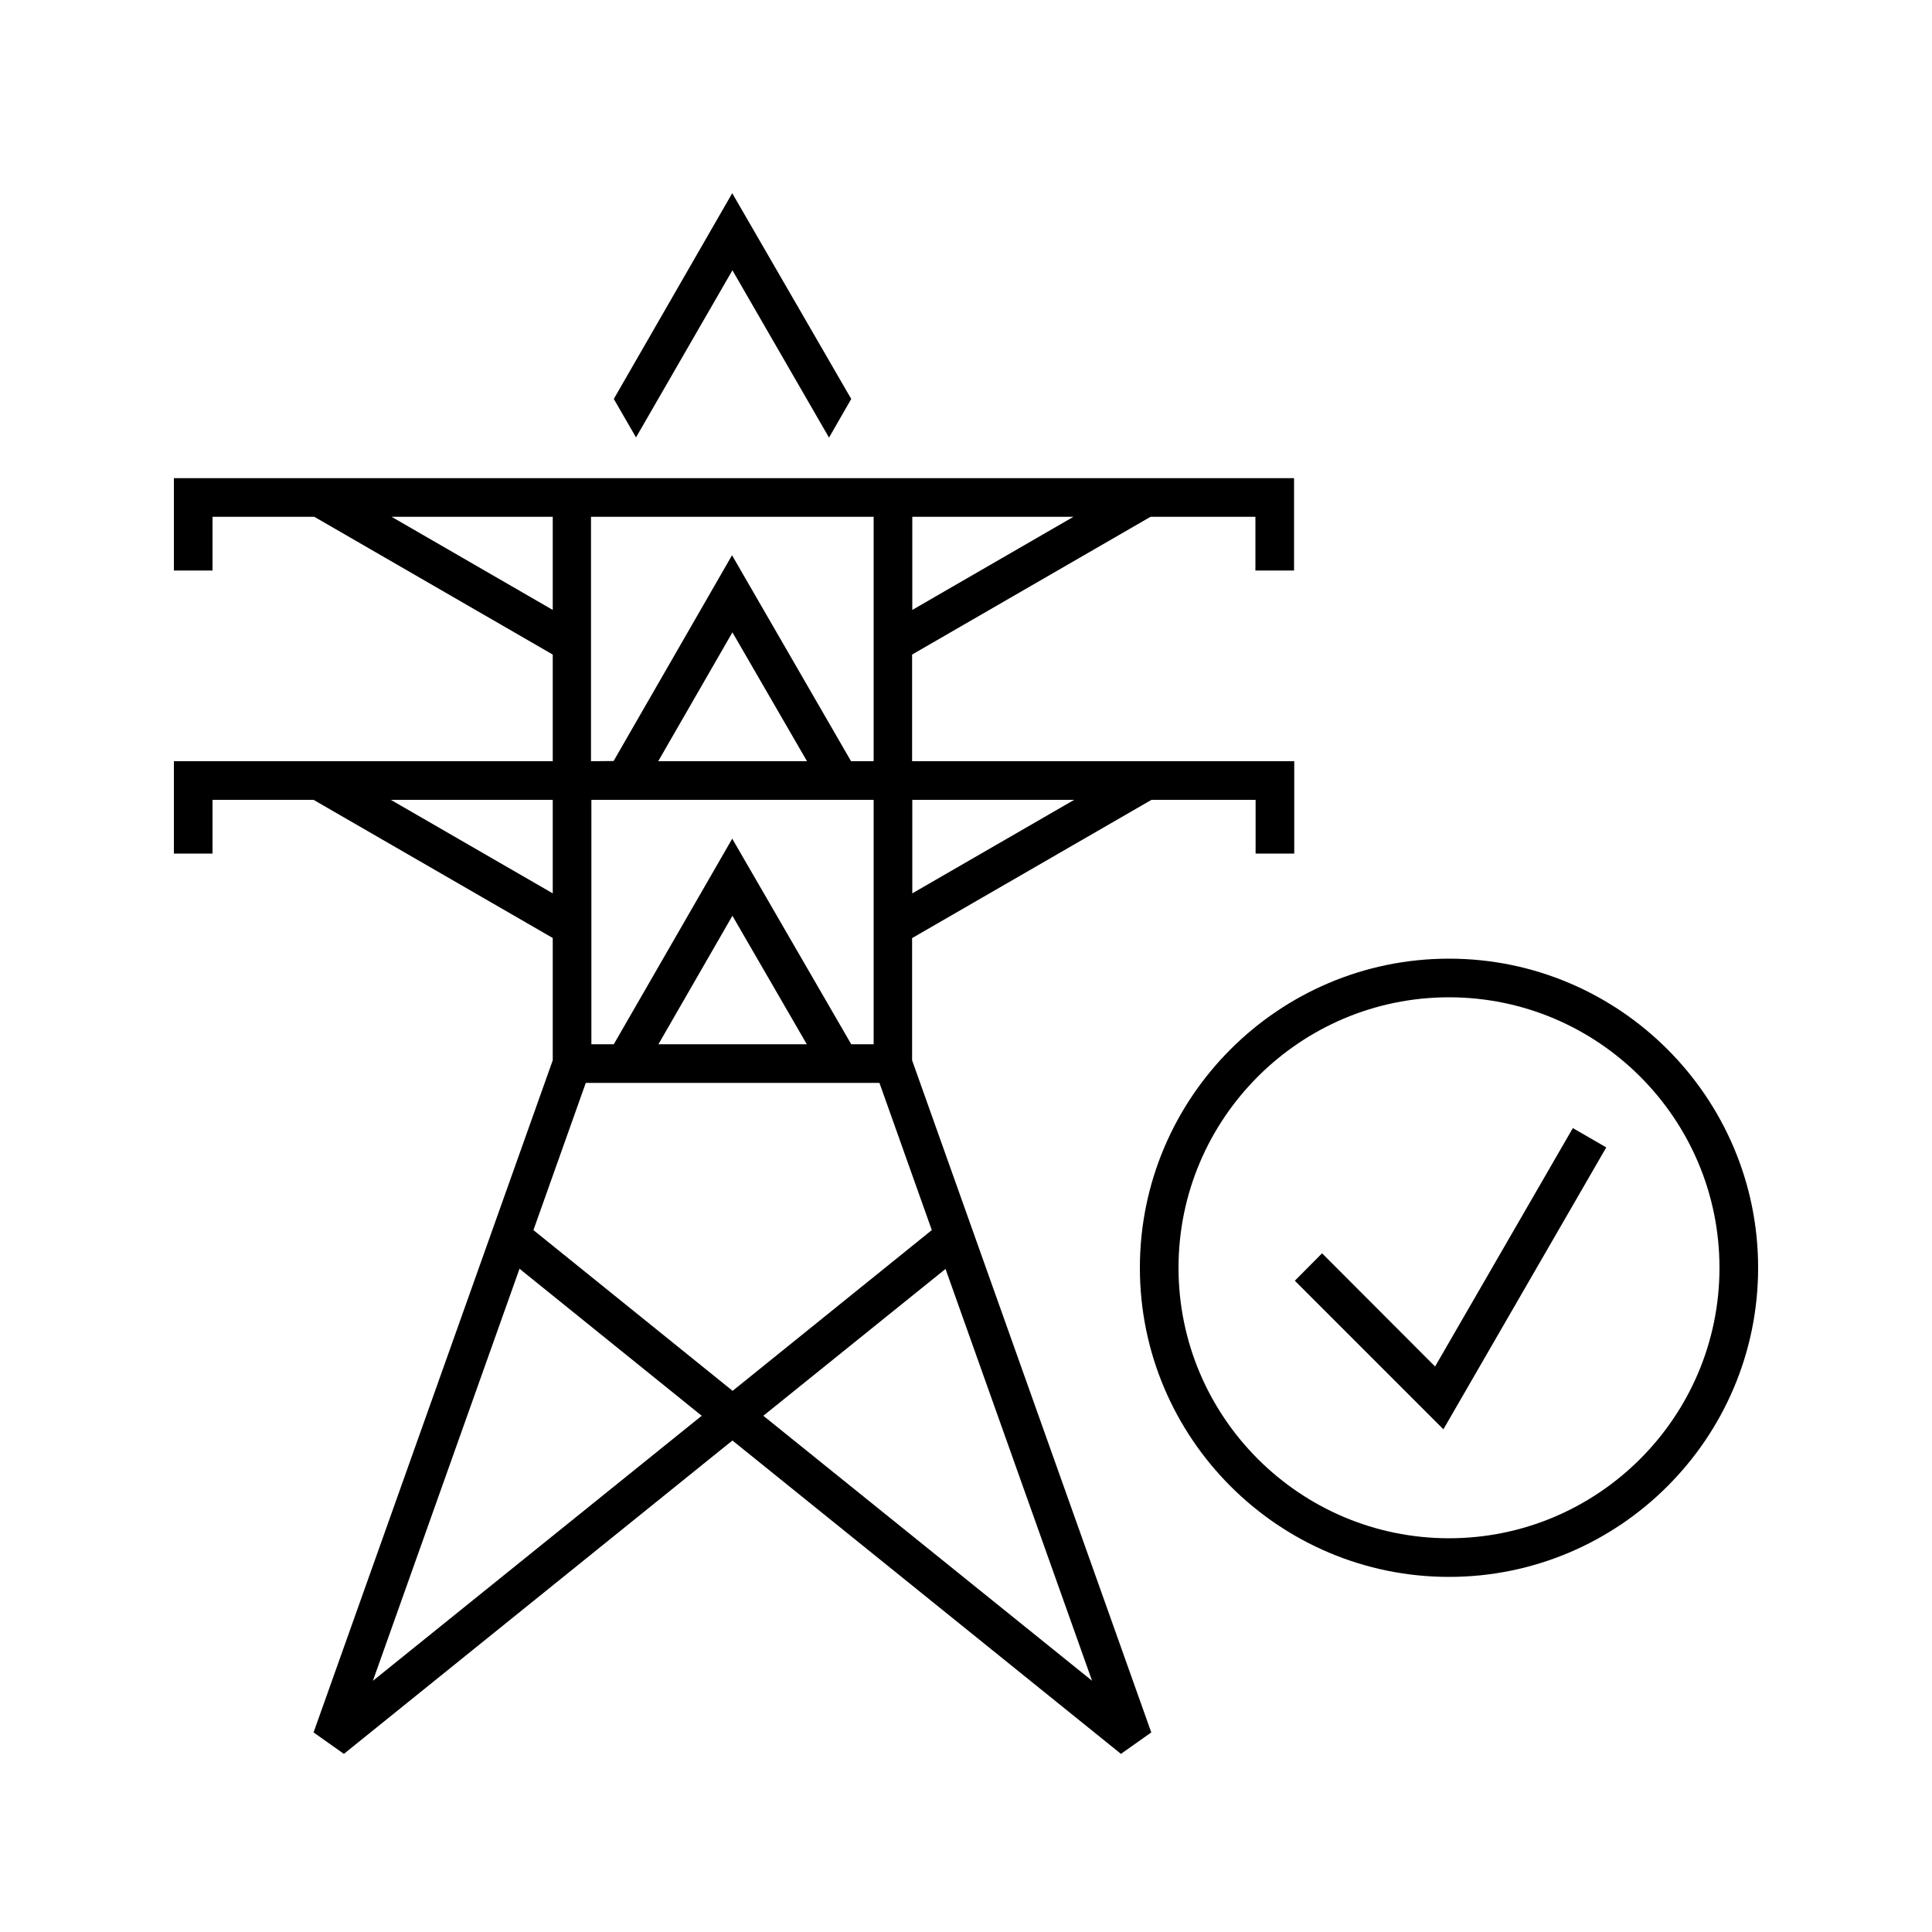
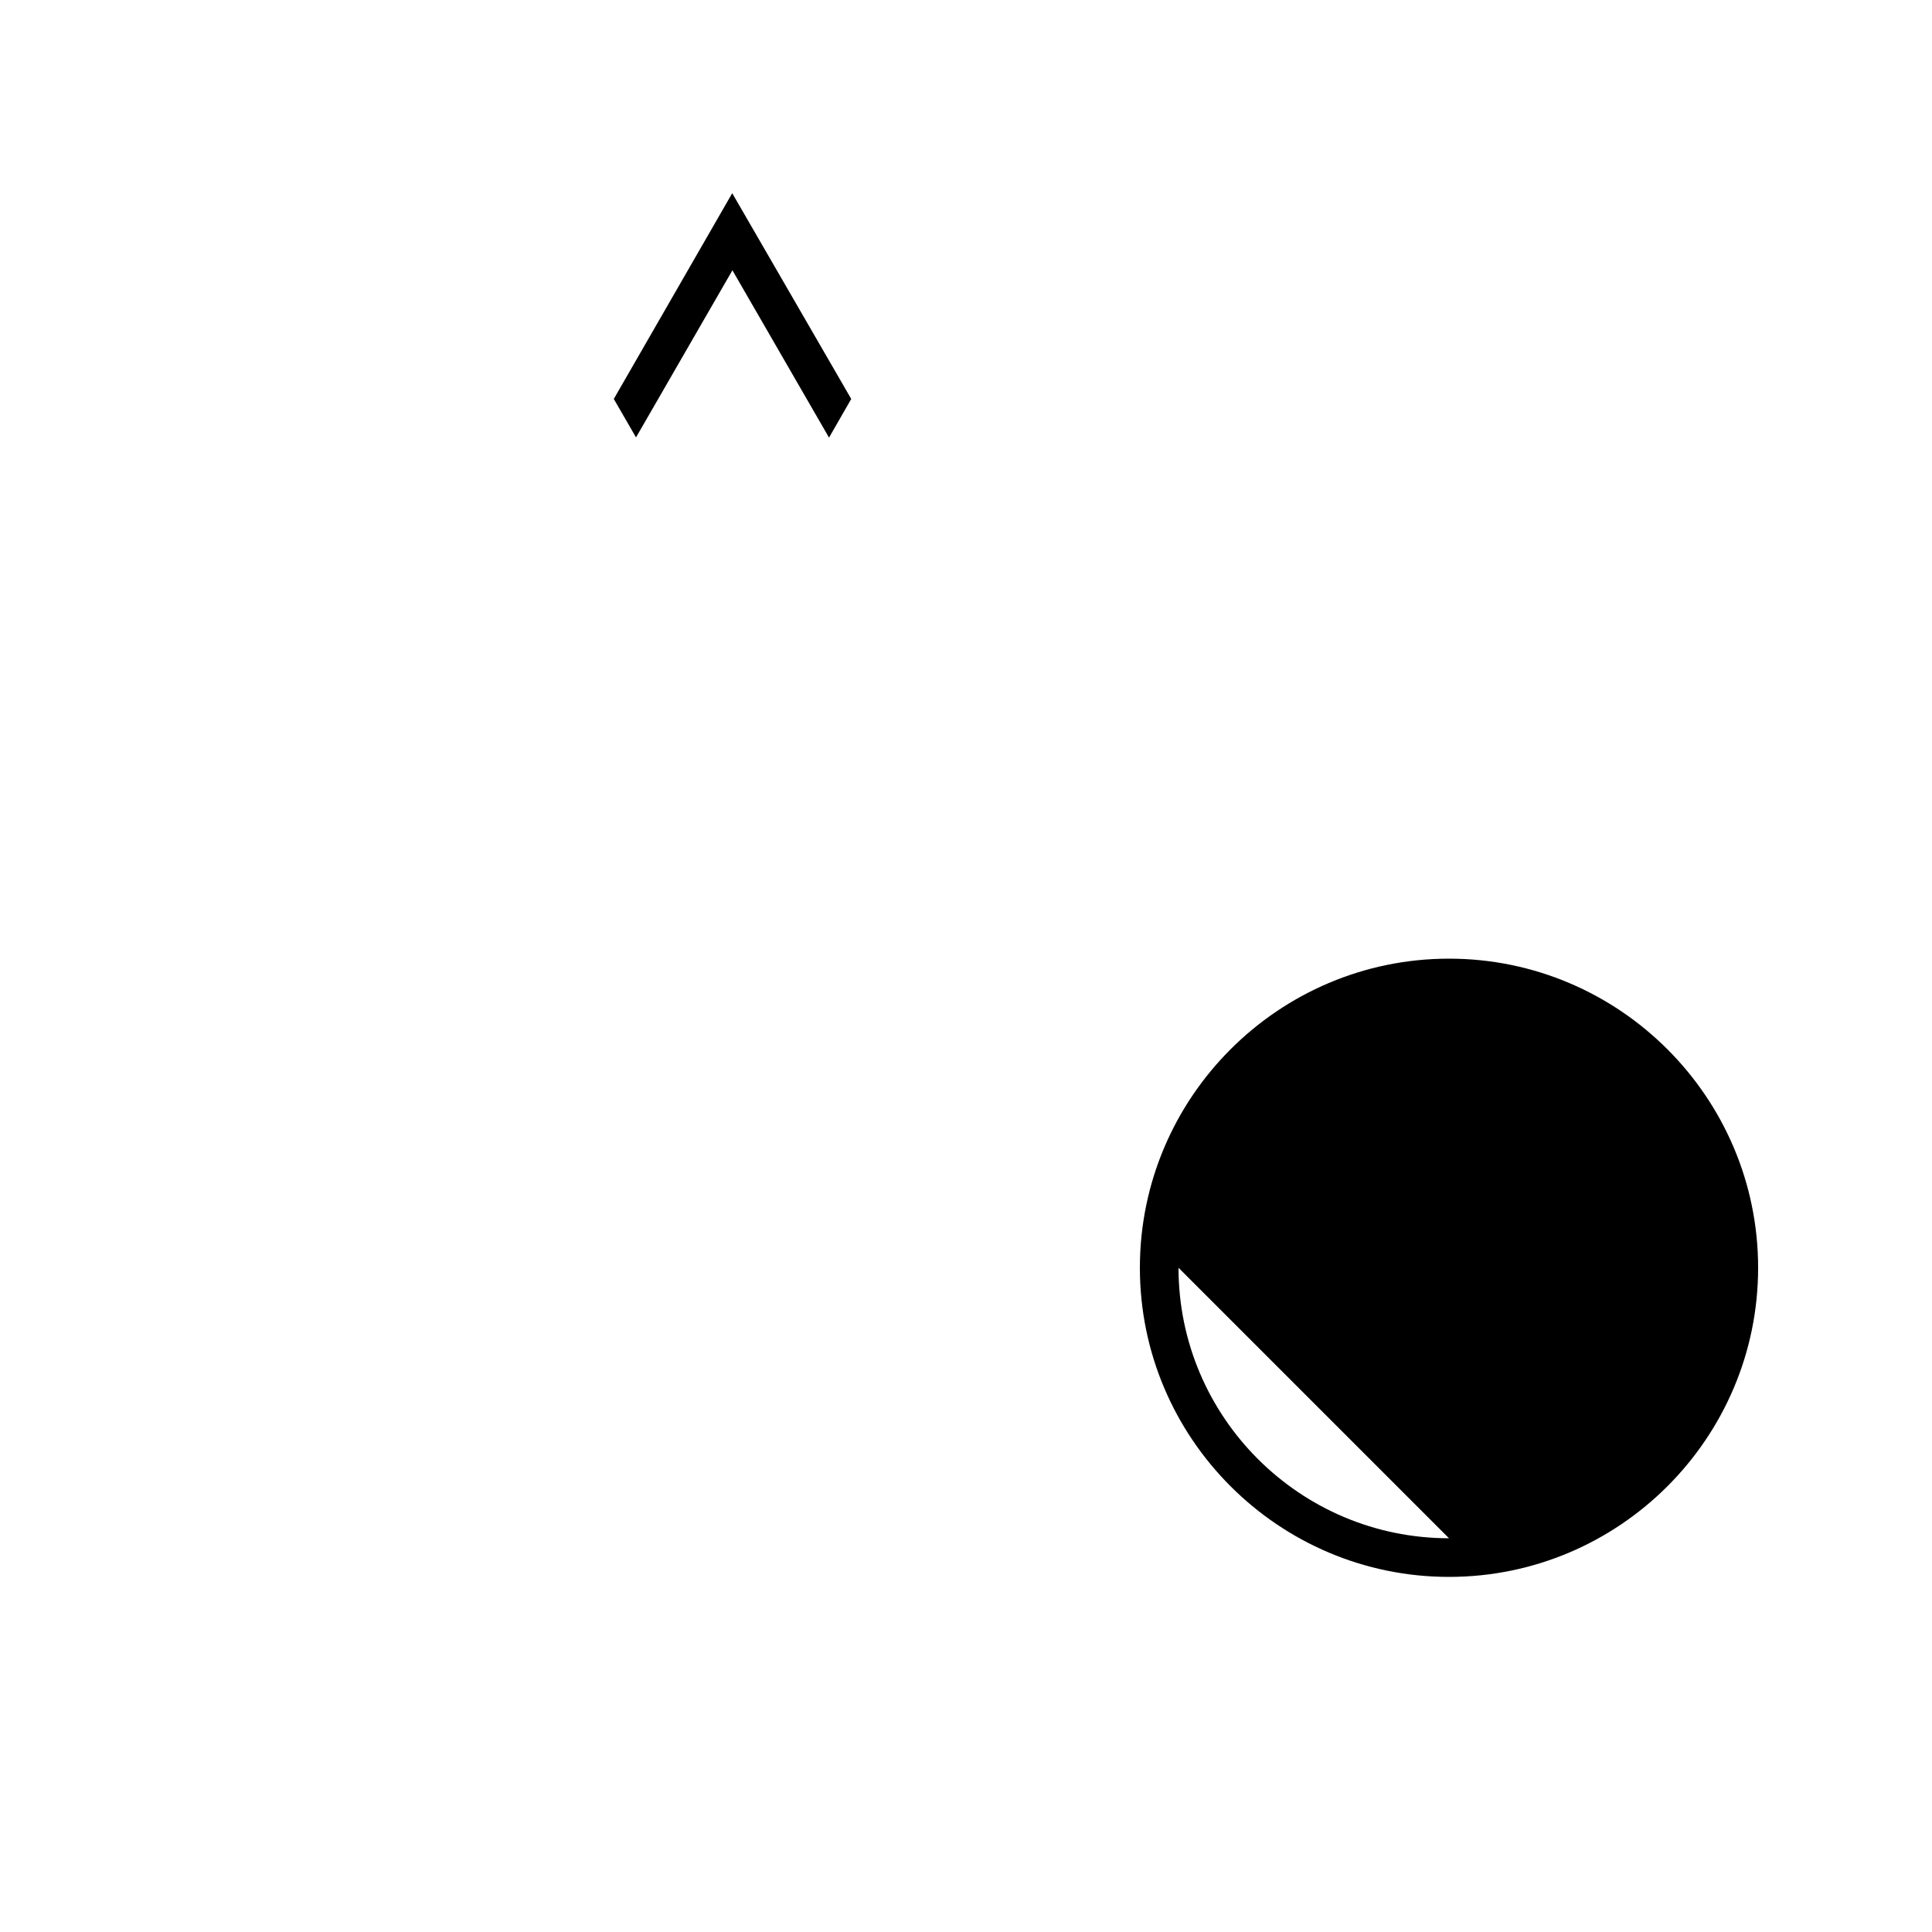
<svg xmlns="http://www.w3.org/2000/svg" id="ontwerp" viewBox="0 0 100 100">
  <polygon points="37.91 13.99 42.91 22.65 44.06 20.65 37.9 10 31.77 20.65 32.92 22.64 37.91 13.99" />
-   <path d="M47.22,48.55l12.38-7.15h5.39v2.78h2v-4.78h-19.78v-5.52l12.34-7.13h5.43v2.78h2v-4.78H9v4.78h2v-2.78h5.27l12.34,7.13v5.52H9v4.78h2v-2.78h5.23l12.38,7.15v6.33l-12.38,34.79,1.57,1.11,20.11-16.22,20.11,16.22,1.57-1.11-12.38-34.79v-6.33ZM47.22,26.75h8.34l-8.34,4.82v-4.82ZM47.22,41.4h8.38l-8.38,4.84v-4.84ZM30.61,26.75h14.61v12.65h-1.17,0s-6.16-10.66-6.16-10.66l-6.13,10.65h0s-1.17.01-1.17.01v-12.65ZM41.77,39.4h-7.7l3.84-6.67,3.86,6.67ZM30.61,41.4h14.61v12.65h-1.16l-6.16-10.64-6.13,10.64h-1.16v-12.65ZM41.76,54.05h-7.68l3.83-6.65,3.85,6.65ZM20.27,26.75h8.34v4.82l-8.34-4.82ZM20.23,41.4h8.38v4.84l-8.38-4.84ZM19.3,87l7.59-21.33,9.43,7.61-17.02,13.72ZM56.53,87l-17.02-13.72,9.43-7.6,7.59,21.33ZM48.23,63.67l-10.31,8.32-10.31-8.32,2.71-7.62h12.6s0,0,0,0h2.6l2.71,7.62Z" />
-   <path d="M75,49.62c-8.82,0-16,7.18-16,16s7.18,16,16,16,16-7.18,16-16-7.18-16-16-16ZM75,79.62c-7.72,0-14-6.28-14-14s6.28-14,14-14,14,6.28,14,14-6.28,14-14,14Z" />
+   <path d="M75,49.62c-8.82,0-16,7.18-16,16s7.18,16,16,16,16-7.18,16-16-7.18-16-16-16ZM75,79.62c-7.72,0-14-6.28-14-14Z" />
  <polygon points="74.28 70.73 68.43 64.87 67.02 66.29 74.71 73.98 83.14 59.39 81.41 58.39 74.28 70.73" />
</svg>